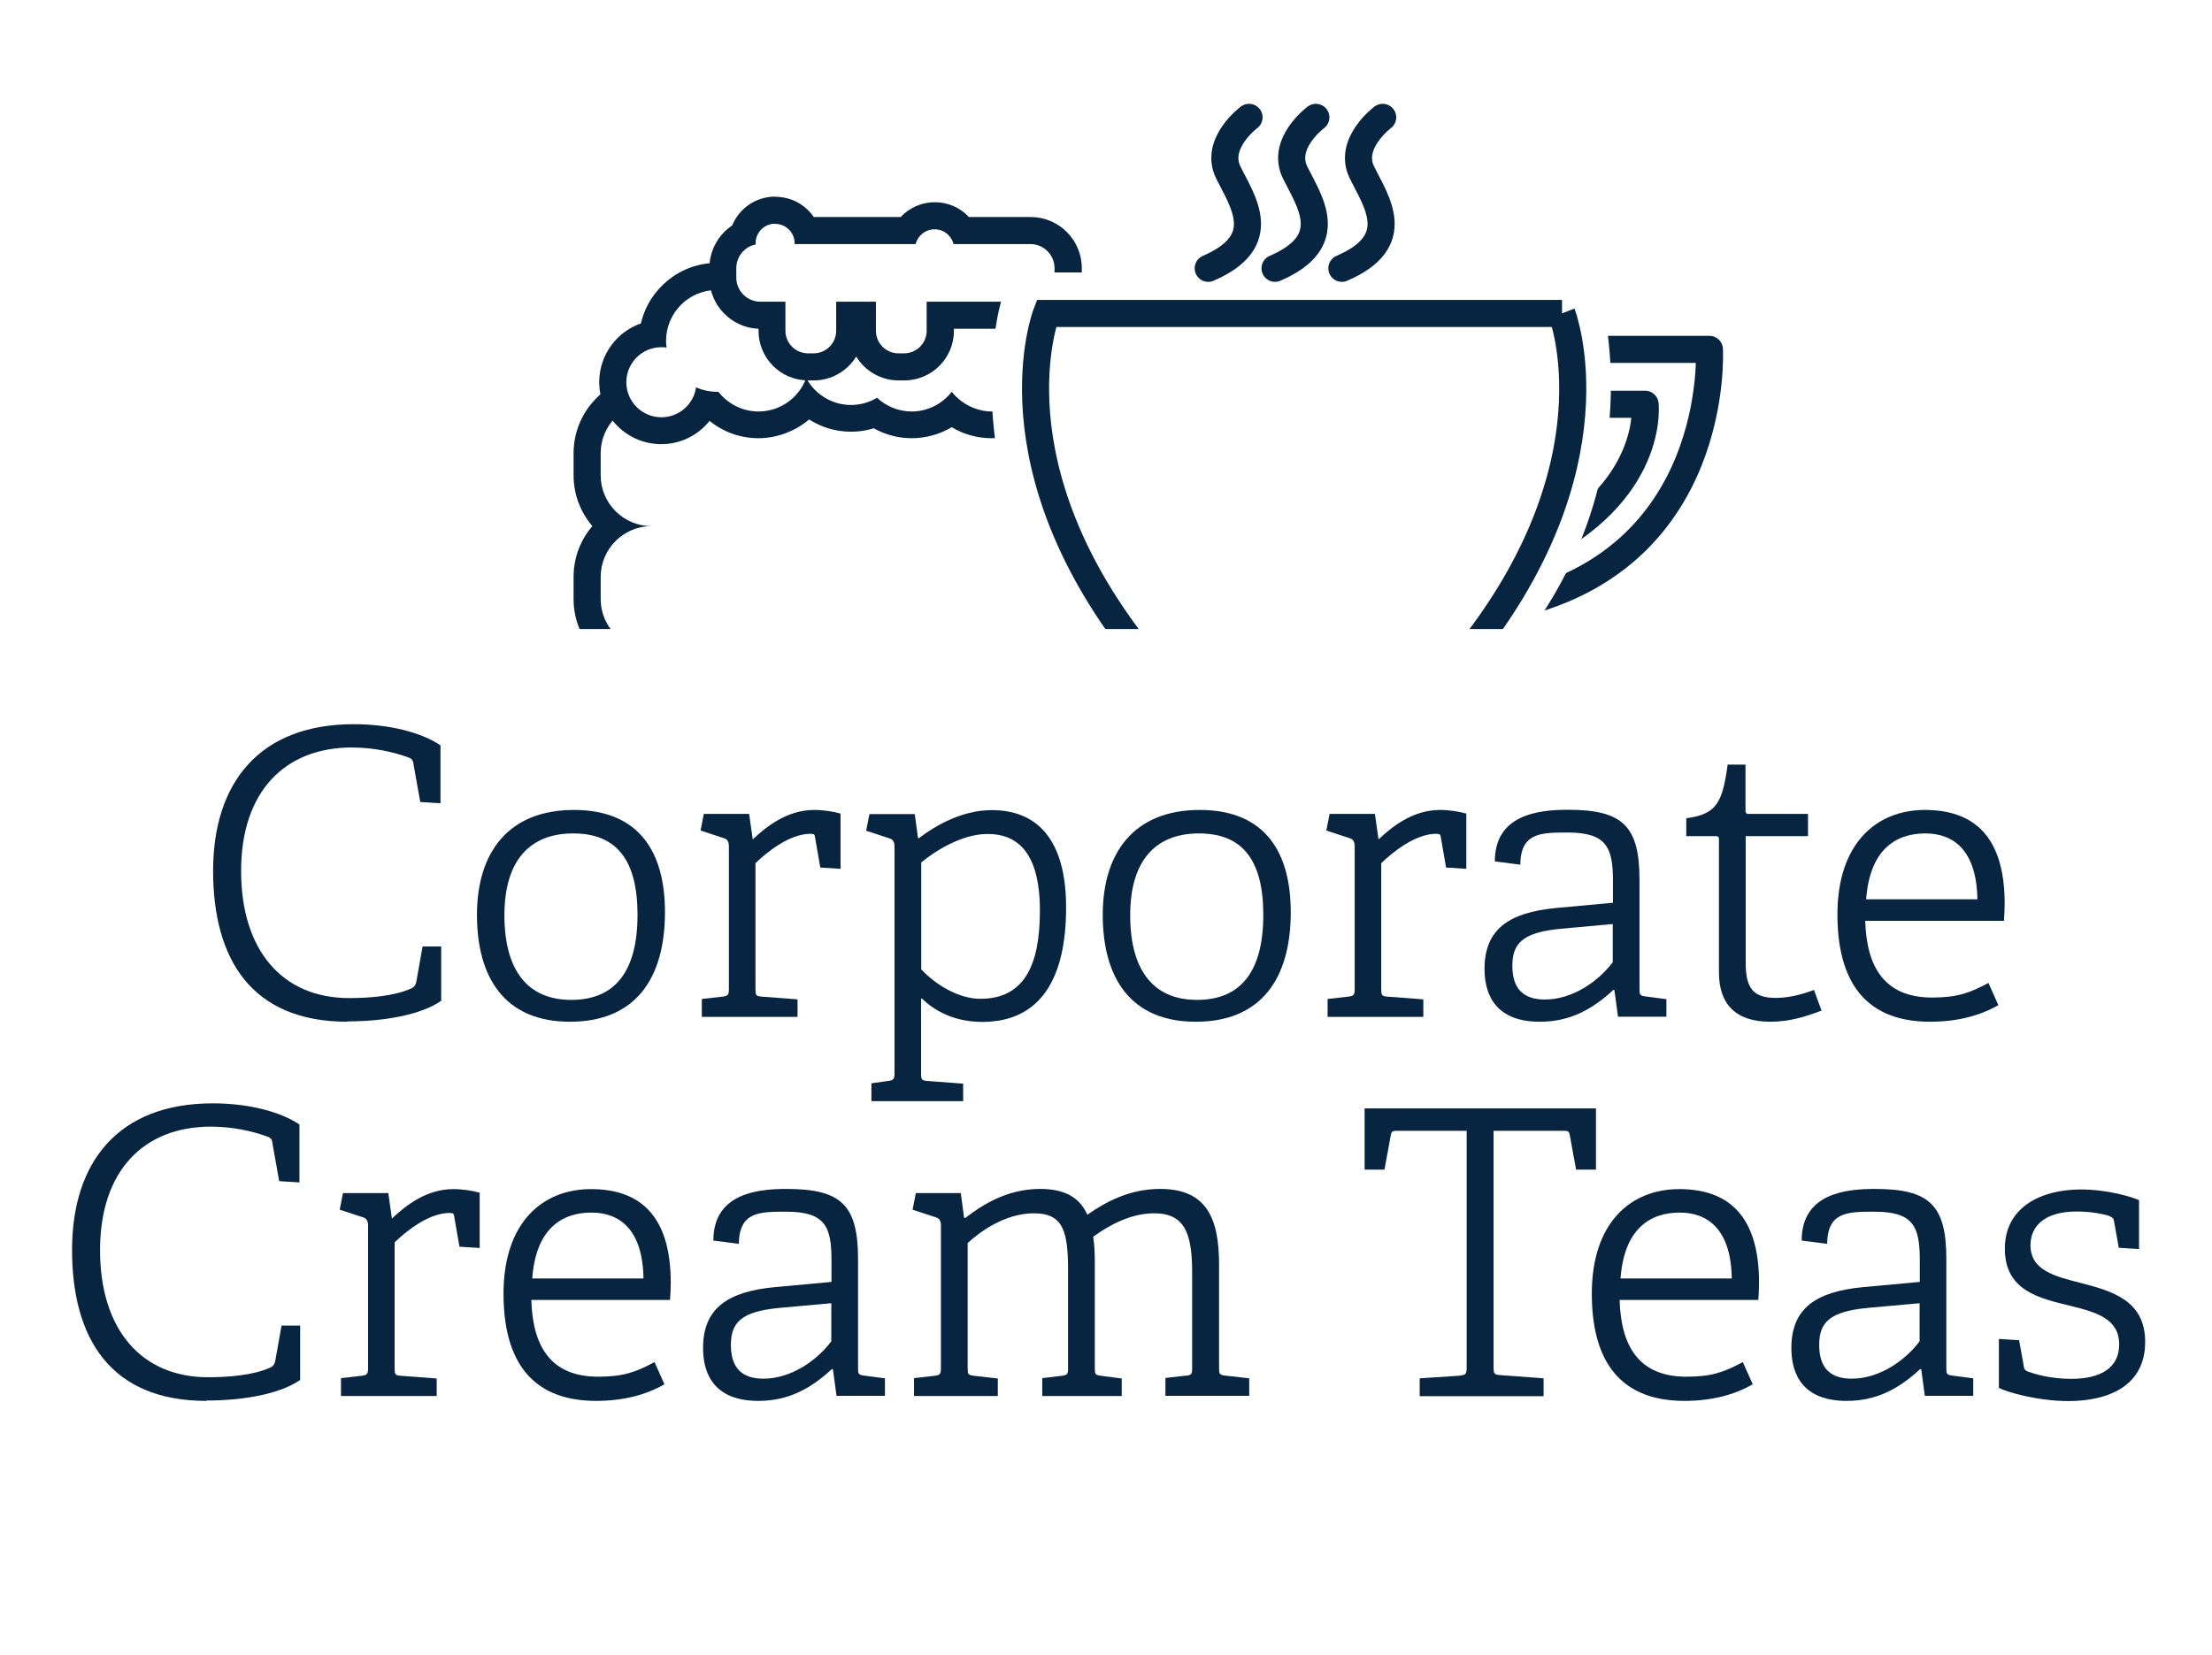
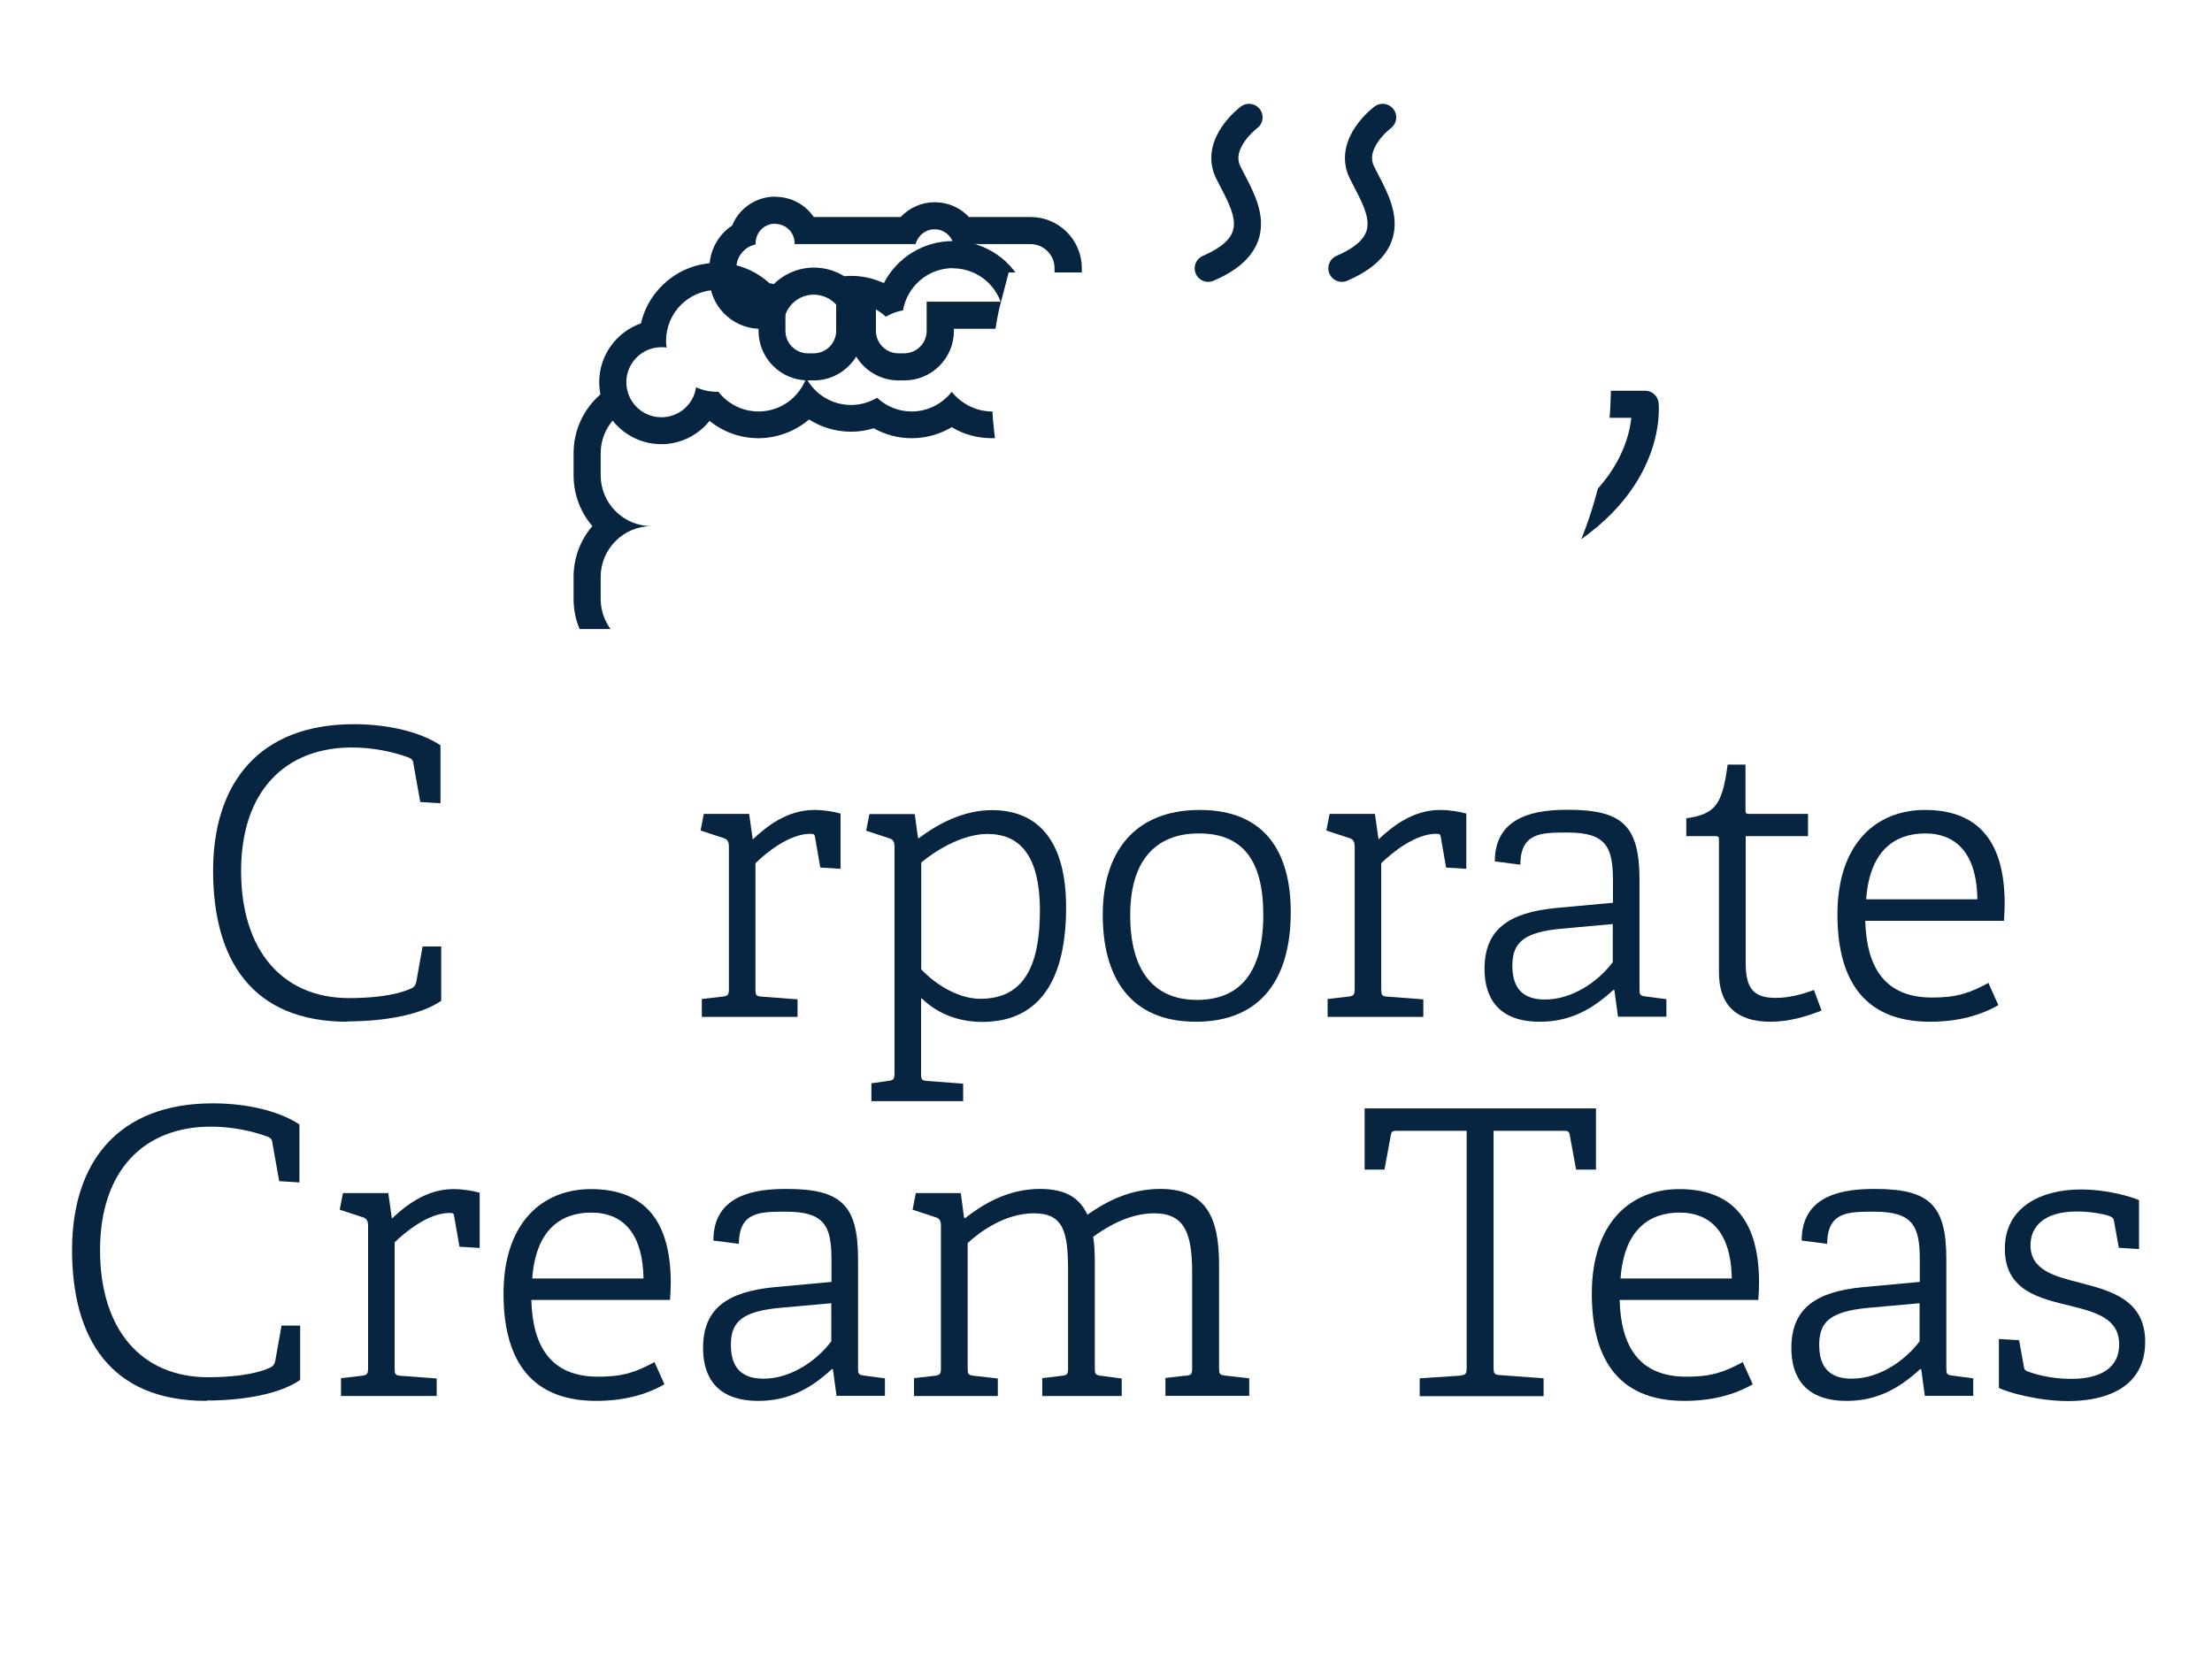
<svg xmlns="http://www.w3.org/2000/svg" id="Layer_1" viewBox="0 0 122.48 91.68">
  <defs>
    <style>.cls-1,.cls-2,.cls-3,.cls-4{fill:#fff;}.cls-1,.cls-5{stroke-miterlimit:10;}.cls-1,.cls-5,.cls-3,.cls-4{stroke:#072440;stroke-width:1.5px;}.cls-5{fill:none;}.cls-5,.cls-4{stroke-linecap:round;}.cls-3,.cls-4{stroke-linejoin:round;}.cls-6{fill:#072440;}</style>
  </defs>
  <rect class="cls-2" width="122.48" height="91.68" />
  <g>
    <path class="cls-6" d="M19.24,56.59c-5.33,0-7.44-3.48-7.44-8.36s2.57-8.12,7.79-8.12c1.98,0,3.74,.46,4.8,1.17v3.21l-1.12-.07-.37-2.07c-.02-.18-.04-.31-.29-.4-.84-.31-1.96-.55-3.12-.55-3.72,0-6.14,2.44-6.14,6.84s2.29,7.04,5.98,7.04c1.12,0,2.51-.11,3.43-.53,.15-.07,.24-.15,.29-.37l.35-1.96h1.03v3.01c-1.14,.79-3.17,1.14-5.19,1.14Z" />
-     <path class="cls-6" d="M26.41,50.67c0-3.43,1.72-5.81,5.37-5.81s5.04,2.38,5.04,5.66c0,3.67-1.63,6.07-5.26,6.07s-5.15-2.46-5.15-5.92Zm8.89,0c0-3.01-1.14-4.51-3.56-4.51s-3.81,1.52-3.81,4.53,1.25,4.69,3.7,4.69,3.67-1.61,3.67-4.71Z" />
    <path class="cls-6" d="M40.01,55.2c.31-.04,.35-.11,.35-.44v-7.88c0-.24-.07-.4-.29-.46l-1.28-.42,.18-.92h2.51l.2,1.41c.73-.68,1.87-1.63,3.41-1.63,.51,0,1.06,.09,1.45,.2v3.06l-1.12-.07-.29-1.67c-.02-.15-.04-.2-.26-.2-1.17,0-2.46,1.06-3.04,1.63v6.95c0,.35,.02,.42,.35,.44l1.98,.15v.97h-5.3v-.99l1.14-.13Z" />
    <path class="cls-6" d="M49.18,59.87c.31-.04,.35-.11,.35-.44v-12.54c0-.24-.07-.4-.29-.46l-1.28-.42,.18-.92h2.51l.18,1.32,.04,.02c1.01-.77,2.46-1.56,4.05-1.56,2.49,0,4.11,1.61,4.11,5.39,0,4.03-1.47,5.9-3.74,6.27-.29,.04-.57,.07-.88,.07-1.3,0-2.46-.42-3.37-1.3l-.04,.02v4.11c0,.35,.02,.42,.35,.44l1.98,.15v.97h-5.08v-.99l.92-.13Zm5.1-4.55c2.44,0,3.3-1.87,3.3-4.88,0-3.3-1.3-4.25-2.9-4.25-1.47,0-2.99,1.01-3.67,1.58v5.92c.81,.86,2.07,1.63,3.28,1.63Z" />
    <path class="cls-6" d="M61.06,50.67c0-3.43,1.72-5.81,5.37-5.81s5.04,2.38,5.04,5.66c0,3.67-1.63,6.07-5.26,6.07s-5.15-2.46-5.15-5.92Zm8.89,0c0-3.01-1.14-4.51-3.56-4.51s-3.81,1.52-3.81,4.53,1.25,4.69,3.7,4.69,3.67-1.61,3.67-4.71Z" />
    <path class="cls-6" d="M74.66,55.2c.31-.04,.35-.11,.35-.44v-7.88c0-.24-.07-.4-.29-.46l-1.28-.42,.18-.92h2.51l.2,1.41c.73-.68,1.87-1.63,3.41-1.63,.51,0,1.06,.09,1.45,.2v3.06l-1.12-.07-.29-1.67c-.02-.15-.04-.2-.26-.2-1.17,0-2.46,1.06-3.04,1.63v6.95c0,.35,.02,.42,.35,.44l1.98,.15v.97h-5.3v-.99l1.14-.13Z" />
    <path class="cls-6" d="M89.33,54.83c-1.17,1.08-2.4,1.76-4.07,1.76-2.75,0-3.06-1.89-3.06-2.93,0-2.2,1.36-3.12,3.96-3.37l3.15-.29v-1.23c0-1.85-.37-2.66-2.51-2.66-1.47,0-2.6,0-2.62,1.78l-1.41-.18c0-2.6,2.42-2.86,4.05-2.86,3.01,0,3.96,.88,3.96,3.87v6.03c0,.35,.02,.4,.35,.44l1.14,.15v.97h-2.68l-.2-1.47-.07-.02Zm-5.59-1.34c0,1.32,.66,1.87,1.8,1.87,1.52,0,2.95-.99,3.76-2.07v-2.11l-2.88,.26c-2.11,.2-2.68,.81-2.68,2.05Z" />
    <path class="cls-6" d="M98.02,56.59c-1.91,0-2.84-.97-2.84-2.73v-7.33c0-.13,0-.22-.18-.22h-1.63v-.99c1.63-.22,2-.79,2.29-2.97h.99v2.51c0,.13,0,.22,.18,.22h3.28v1.23h-3.45v7c0,1.41,.4,1.96,1.67,1.96,.73,0,1.47-.2,2.11-.44l.42,1.14c-.84,.33-1.78,.62-2.84,.62Z" />
    <path class="cls-6" d="M106.87,56.59c-3.89,0-5.13-2.62-5.13-5.94,0-3.94,2.16-5.79,4.84-5.79s4.42,1.43,4.42,5.19c0,.31-.02,.62-.04,.95h-7.68c.07,2.51,1.03,4.25,3.7,4.25,1.36,0,2.07-.24,3.12-.81l.55,1.23c-.99,.57-2.24,.92-3.78,.92Zm-.26-10.43c-1.67,0-3.08,.92-3.28,3.65h6.16c-.04-2.73-1.34-3.65-2.88-3.65Z" />
    <path class="cls-6" d="M11.43,77.59c-5.33,0-7.44-3.48-7.44-8.36s2.57-8.12,7.79-8.12c1.98,0,3.74,.46,4.8,1.17v3.21l-1.12-.07-.37-2.07c-.02-.18-.04-.31-.29-.4-.84-.31-1.96-.55-3.12-.55-3.72,0-6.14,2.44-6.14,6.84s2.29,7.04,5.98,7.04c1.12,0,2.51-.11,3.43-.53,.15-.07,.24-.15,.29-.37l.35-1.96h1.03v3.01c-1.14,.79-3.17,1.14-5.19,1.14Z" />
    <path class="cls-6" d="M20.03,76.2c.31-.04,.35-.11,.35-.44v-7.88c0-.24-.07-.4-.29-.46l-1.28-.42,.18-.92h2.51l.2,1.41c.73-.68,1.87-1.63,3.41-1.63,.51,0,1.06,.09,1.45,.2v3.06l-1.12-.07-.29-1.67c-.02-.15-.04-.2-.26-.2-1.17,0-2.46,1.06-3.04,1.63v6.95c0,.35,.02,.42,.35,.44l1.98,.15v.97h-5.3v-.99l1.14-.13Z" />
    <path class="cls-6" d="M33.01,77.59c-3.89,0-5.13-2.62-5.13-5.94,0-3.94,2.16-5.79,4.84-5.79s4.42,1.43,4.42,5.19c0,.31-.02,.62-.04,.95h-7.68c.07,2.51,1.03,4.25,3.7,4.25,1.36,0,2.07-.24,3.12-.81l.55,1.23c-.99,.57-2.24,.92-3.78,.92Zm-.26-10.43c-1.67,0-3.08,.92-3.28,3.65h6.16c-.04-2.73-1.34-3.65-2.88-3.65Z" />
    <path class="cls-6" d="M46.06,75.83c-1.17,1.08-2.4,1.76-4.07,1.76-2.75,0-3.06-1.89-3.06-2.93,0-2.2,1.36-3.12,3.96-3.37l3.15-.29v-1.23c0-1.85-.37-2.66-2.51-2.66-1.47,0-2.6,0-2.62,1.78l-1.41-.18c0-2.6,2.42-2.86,4.05-2.86,3.01,0,3.96,.88,3.96,3.87v6.03c0,.35,.02,.4,.35,.44l1.14,.15v.97h-2.68l-.2-1.47-.07-.02Zm-5.59-1.34c0,1.32,.66,1.87,1.8,1.87,1.52,0,2.95-.99,3.76-2.07v-2.11l-2.88,.26c-2.11,.2-2.68,.81-2.68,2.05Z" />
    <path class="cls-6" d="M65.66,76.2c.31-.04,.35-.09,.35-.42v-5.28c0-2.18-.4-3.3-2.11-3.3-1.32,0-2.55,.7-3.37,1.3,.07,.42,.09,.9,.09,1.43v5.83c0,.35,.02,.4,.35,.44l1.14,.15v.97h-4.4v-.99l1.08-.13c.31-.04,.35-.09,.35-.42v-5.39c0-2.18-.26-3.19-1.89-3.19s-3.04,1.06-3.67,1.65v6.91c0,.35,.02,.4,.35,.44l1.32,.15v.97h-4.64v-.99l1.14-.13c.31-.04,.35-.11,.35-.44v-7.88c0-.24-.07-.4-.29-.46l-1.28-.42,.18-.92h2.49l.18,1.36,.07,.02c.9-.7,2.29-1.61,4.14-1.61,1.43,0,2.2,.51,2.62,1.43,1.06-.75,2.38-1.43,4.03-1.43,2.57,0,3.26,1.63,3.26,4.18v5.72c0,.35,.02,.4,.35,.44l1.32,.15v.97h-4.64v-.99l1.14-.13Z" />
    <path class="cls-6" d="M80.86,76.18c.31-.02,.35-.11,.35-.44v-13.11h-3.85c-.24,0-.31,.02-.35,.24l-.35,1.91h-1.1v-3.39h12.81v3.39h-1.1l-.35-1.91c-.04-.22-.11-.24-.35-.24h-3.87v13.11c0,.31,.02,.4,.35,.42l2.42,.18v.99h-6.86v-.99l2.27-.15Z" />
    <path class="cls-6" d="M93.27,77.59c-3.89,0-5.13-2.62-5.13-5.94,0-3.94,2.16-5.79,4.84-5.79s4.42,1.43,4.42,5.19c0,.31-.02,.62-.04,.95h-7.68c.07,2.51,1.03,4.25,3.7,4.25,1.36,0,2.07-.24,3.12-.81l.55,1.23c-.99,.57-2.24,.92-3.78,.92Zm-.26-10.43c-1.67,0-3.08,.92-3.28,3.65h6.16c-.04-2.73-1.34-3.65-2.88-3.65Z" />
    <path class="cls-6" d="M106.32,75.83c-1.17,1.08-2.4,1.76-4.07,1.76-2.75,0-3.06-1.89-3.06-2.93,0-2.2,1.36-3.12,3.96-3.37l3.15-.29v-1.23c0-1.85-.37-2.66-2.51-2.66-1.47,0-2.6,0-2.62,1.78l-1.41-.18c0-2.6,2.42-2.86,4.05-2.86,3.01,0,3.96,.88,3.96,3.87v6.03c0,.35,.02,.4,.35,.44l1.14,.15v.97h-2.68l-.2-1.47-.07-.02Zm-5.59-1.34c0,1.32,.66,1.87,1.8,1.87,1.52,0,2.95-.99,3.76-2.07v-2.11l-2.88,.26c-2.11,.2-2.68,.81-2.68,2.05Z" />
    <path class="cls-6" d="M116.83,67.36c-.31-.11-1.03-.26-1.83-.26-1.83,0-2.57,.84-2.57,1.87,0,1.39,1.34,1.72,2.79,2.09,1.69,.44,3.56,.95,3.56,3.26,0,2.49-2.11,3.28-4.25,3.28-1.72,0-3.45-.51-3.85-.73v-2.71l1.12,.07,.26,1.45c.02,.13,.04,.22,.24,.29,.31,.11,1.17,.4,2.38,.4,1.61,0,2.66-.59,2.66-1.91,0-1.43-1.28-1.78-2.68-2.13-1.74-.42-3.65-.84-3.65-3.17s2.05-3.28,4.2-3.28c1.52,0,2.84,.42,3.23,.59v2.71l-1.12-.07-.26-1.45c-.02-.13-.04-.22-.24-.29Z" />
  </g>
  <g>
-     <path class="cls-4" d="M86.42,19.35h8.23s.68,11.83-11.25,14.24" />
    <path class="cls-3" d="M86.99,22.39h4.1s.58,4.91-6.23,8.18" />
    <g>
      <path class="cls-2" d="M36.07,36.74c-1.96,0-3.56-1.6-3.56-3.56v-1.23c0-1.14,.54-2.16,1.38-2.81-.84-.65-1.38-1.67-1.38-2.81v-1.23c0-1.96,1.6-3.56,3.56-3.56h25.66c1.96,0,3.56,1.6,3.56,3.56v1.23c0,1.14-.54,2.16-1.38,2.81,.84,.65,1.38,1.67,1.38,2.81v1.23c0,1.96-1.6,3.56-3.56,3.56h-25.66Z" />
      <path class="cls-6" d="M61.73,22.29c1.54,0,2.81,1.26,2.81,2.81v1.23c0,1.54-1.26,2.81-2.81,2.81,1.54,0,2.81,1.26,2.81,2.81v1.23c0,1.54-1.26,2.81-2.81,2.81h-25.66c-1.54,0-2.81-1.26-2.81-2.81v-1.23c0-1.54,1.26-2.81,2.81-2.81-1.54,0-2.81-1.26-2.81-2.81v-1.23c0-1.54,1.26-2.81,2.81-2.81h25.66m0-1.5h-25.66c-2.38,0-4.31,1.93-4.31,4.31v1.23c0,1.07,.39,2.05,1.04,2.81-.65,.75-1.04,1.74-1.04,2.81v1.23c0,2.38,1.93,4.31,4.31,4.31h25.66c2.38,0,4.31-1.93,4.31-4.31v-1.23c0-1.07-.39-2.05-1.04-2.81,.65-.75,1.04-1.74,1.04-2.81v-1.23c0-2.38-1.93-4.31-4.31-4.31h0Z" />
    </g>
    <g>
      <path class="cls-2" d="M36.61,23.86c-1.48,0-2.69-1.21-2.69-2.69,0-1.32,.96-2.43,2.22-2.65,.18-1.8,1.7-3.21,3.55-3.21,.98,0,1.9,.39,2.57,1.09,.29,.02,.57,.08,.84,.16,.45-.61,1.17-1,1.96-1,.54,0,1.07,.18,1.49,.51,.19-.03,.39-.05,.58-.05,.72,0,1.42,.22,2.01,.62,.08-.03,.15-.06,.23-.08,.47-1.46,1.82-2.47,3.39-2.47s2.96,1.04,3.41,2.52c.41,.16,.8,.39,1.13,.68,.14-.02,.29-.04,.44-.04,1.48,0,2.69,1.21,2.69,2.69s-1.21,2.69-2.69,2.69c-.15,0-.29-.01-.44-.04-.65,.58-1.5,.91-2.38,.91-.82,0-1.59-.28-2.22-.78-.62,.5-1.4,.78-2.22,.78-.72,0-1.42-.22-2.01-.62-.43,.17-.88,.26-1.34,.26-.9,0-1.75-.34-2.39-.92-.67,.8-1.66,1.28-2.73,1.28-.98,0-1.9-.39-2.57-1.09-.14-.01-.28-.03-.42-.06-.45,.88-1.37,1.48-2.4,1.48Z" />
      <path class="cls-6" d="M52.76,14.86c1.4,0,2.56,1.02,2.78,2.36,.61,.14,1.14,.47,1.53,.93,.21-.08,.43-.12,.67-.12,1.07,0,1.94,.87,1.94,1.94s-.87,1.94-1.94,1.94c-.24,0-.46-.04-.67-.12-.52,.61-1.29,1-2.15,1s-1.7-.43-2.22-1.09c-.52,.66-1.32,1.09-2.22,1.09-.74,0-1.41-.29-1.92-.76-.42,.25-.91,.4-1.43,.4-1.08,0-2.01-.6-2.49-1.49-.39,1.08-1.43,1.85-2.64,1.85-.9,0-1.71-.43-2.22-1.09-.03,0-.06,0-.08,0-.41,0-.81-.09-1.16-.25-.13,.94-.94,1.66-1.92,1.66-1.07,0-1.94-.87-1.94-1.94s.87-1.94,1.94-1.94c.1,0,.2,0,.29,.02-.02-.12-.03-.25-.03-.37,0-1.56,1.26-2.82,2.82-2.82,.9,0,1.71,.43,2.22,1.09,.03,0,.06,0,.08,0,.53,0,1.03,.15,1.45,.4,.19-.71,.84-1.23,1.61-1.23,.51,0,.96,.23,1.27,.58,.25-.08,.52-.12,.8-.12,.74,0,1.41,.29,1.92,.76,.29-.17,.61-.29,.95-.35,.23-1.33,1.38-2.34,2.77-2.34m0-1.5c-1.65,0-3.11,.93-3.83,2.33-.56-.26-1.17-.4-1.8-.4-.13,0-.26,0-.39,.02-.5-.31-1.08-.48-1.68-.48-.85,0-1.64,.34-2.22,.91-.08-.02-.16-.03-.24-.04-.79-.72-1.81-1.13-2.91-1.13-2.05,0-3.77,1.44-4.21,3.35-1.34,.47-2.31,1.75-2.31,3.25,0,1.9,1.54,3.44,3.44,3.44,1.07,0,2.04-.5,2.67-1.29,.76,.62,1.71,.96,2.71,.96s2.04-.38,2.8-1.04c.68,.44,1.48,.68,2.33,.68,.42,0,.85-.06,1.25-.19,.64,.36,1.36,.55,2.1,.55,.8,0,1.56-.22,2.22-.61,.66,.4,1.42,.61,2.22,.61,.95,0,1.87-.31,2.61-.88,.07,0,.13,0,.2,0,1.9,0,3.44-1.54,3.44-3.44s-1.54-3.44-3.44-3.44c-.07,0-.14,0-.21,0-.24-.18-.49-.33-.76-.46-.64-1.61-2.2-2.71-4.01-2.71h0Z" />
    </g>
    <g>
-       <path class="cls-2" d="M49.74,20.34c-1.1,0-2-.9-2-2v-.86h-.7v.86c0,1.1-.9,2-2,2h-.31c-1.1,0-2-.9-2-2v-.86h-.64c-1.15,0-2.08-.93-2.08-2.08v-.53c0-.79,.45-1.5,1.13-1.85,.21-.78,.92-1.35,1.77-1.35,.76,0,1.41,.46,1.69,1.12h5.61c.33-.5,.9-.82,1.53-.82s1.2,.32,1.53,.82h3.78c1.15,0,2.08,.93,2.08,2.08v.53c0,1.15-.93,2.08-2.08,2.08h-5v.86c0,1.1-.9,2-2,2h-.31Z" />
      <path class="cls-6" d="M42.92,12.4c.6,0,1.08,.48,1.08,1.08,0,.01,0,.03,0,.04h6.7c.12-.47,.54-.82,1.05-.82s.93,.35,1.05,.82h4.26c.73,0,1.33,.6,1.33,1.33v.53c0,.73-.6,1.33-1.33,1.33h-5.75v1.61c0,.69-.56,1.25-1.25,1.25h-.31c-.69,0-1.25-.56-1.25-1.25v-1.61h-2.2v1.61c0,.69-.56,1.25-1.25,1.25h-.31c-.69,0-1.25-.56-1.25-1.25v-1.61h-1.39c-.73,0-1.33-.6-1.33-1.33v-.53c0-.64,.46-1.19,1.07-1.31,0-.02,0-.04,0-.07,0-.6,.48-1.08,1.08-1.08m0-1.5c-1.07,0-2,.66-2.38,1.6-.77,.51-1.26,1.39-1.26,2.36v.53c0,1.52,1.21,2.77,2.72,2.83v.11c0,1.52,1.23,2.75,2.75,2.75h.31c.99,0,1.86-.53,2.35-1.32,.48,.79,1.36,1.32,2.35,1.32h.31c1.52,0,2.75-1.23,2.75-2.75v-.11h4.25c1.56,0,2.83-1.27,2.83-2.83v-.53c0-1.56-1.27-2.83-2.83-2.83h-3.42c-.47-.51-1.15-.82-1.89-.82s-1.41,.31-1.89,.82h-4.81c-.47-.68-1.24-1.12-2.13-1.12h0Z" />
    </g>
    <path class="cls-2" d="M57.58,17.26h9.33v20.34s-11.06,.84-9.33-20.34Z" />
    <g>
      <path class="cls-2" d="M78.92,35.19l.52-.54c5.72-6,5.69-12.6,5.39-15.26h-25.53c-.3,2.66-.33,9.26,5.39,15.26l.52,.54-2.57,2.44-.52-.54c-8.71-9.14-6.14-19.49-6.03-19.92l.34-1.32h31.25l.35,1.32c.11,.44,2.68,10.79-6.03,19.92l-.52,.54-2.56-2.44Z" />
      <path class="cls-2" d="M87.1,16.59l.2,.76c.11,.42,2.58,10.38-5.85,19.22l-1.48-1.41c6.42-6.74,5.88-14.15,5.5-16.53h-26.84c-.38,2.37-.93,9.79,5.5,16.53l-1.48,1.41c-8.42-8.84-5.95-18.8-5.85-19.22l.2-.76h30.09m1.16-1.5H55.85l-.29,1.12-.2,.76c-.12,.45-2.78,11.2,6.21,20.63l1.03,1.09,1.09-1.03,1.48-1.41,1.09-1.03-1.04-1.09c-5.08-5.33-5.45-11.13-5.25-13.99h24.16c.2,2.87-.17,8.67-5.25,13.99l-1.04,1.09,1.09,1.03,1.48,1.41,1.09,1.03,1.03-1.09c8.99-9.43,6.33-20.18,6.21-20.63l-.2-.76-.29-1.12h0Z" />
    </g>
    <path class="cls-5" d="M69.16,6.5s-1.94,1.44-1.15,3.05c.79,1.61,2.4,3.8-1.11,5.31" />
-     <path class="cls-5" d="M72.86,6.5s-1.94,1.44-1.15,3.05c.79,1.61,2.4,3.8-1.11,5.31" />
    <path class="cls-5" d="M76.56,6.5s-1.94,1.44-1.15,3.05,2.4,3.8-1.11,5.31" />
-     <path class="cls-1" d="M86.49,17.36h-28.55s-3.29,8.47,5.52,19.22h17.5c8.82-10.75,5.52-19.22,5.52-19.22Z" />
    <rect class="cls-2" x="27.82" y="34.84" width="65.34" height="4.4" />
  </g>
</svg>